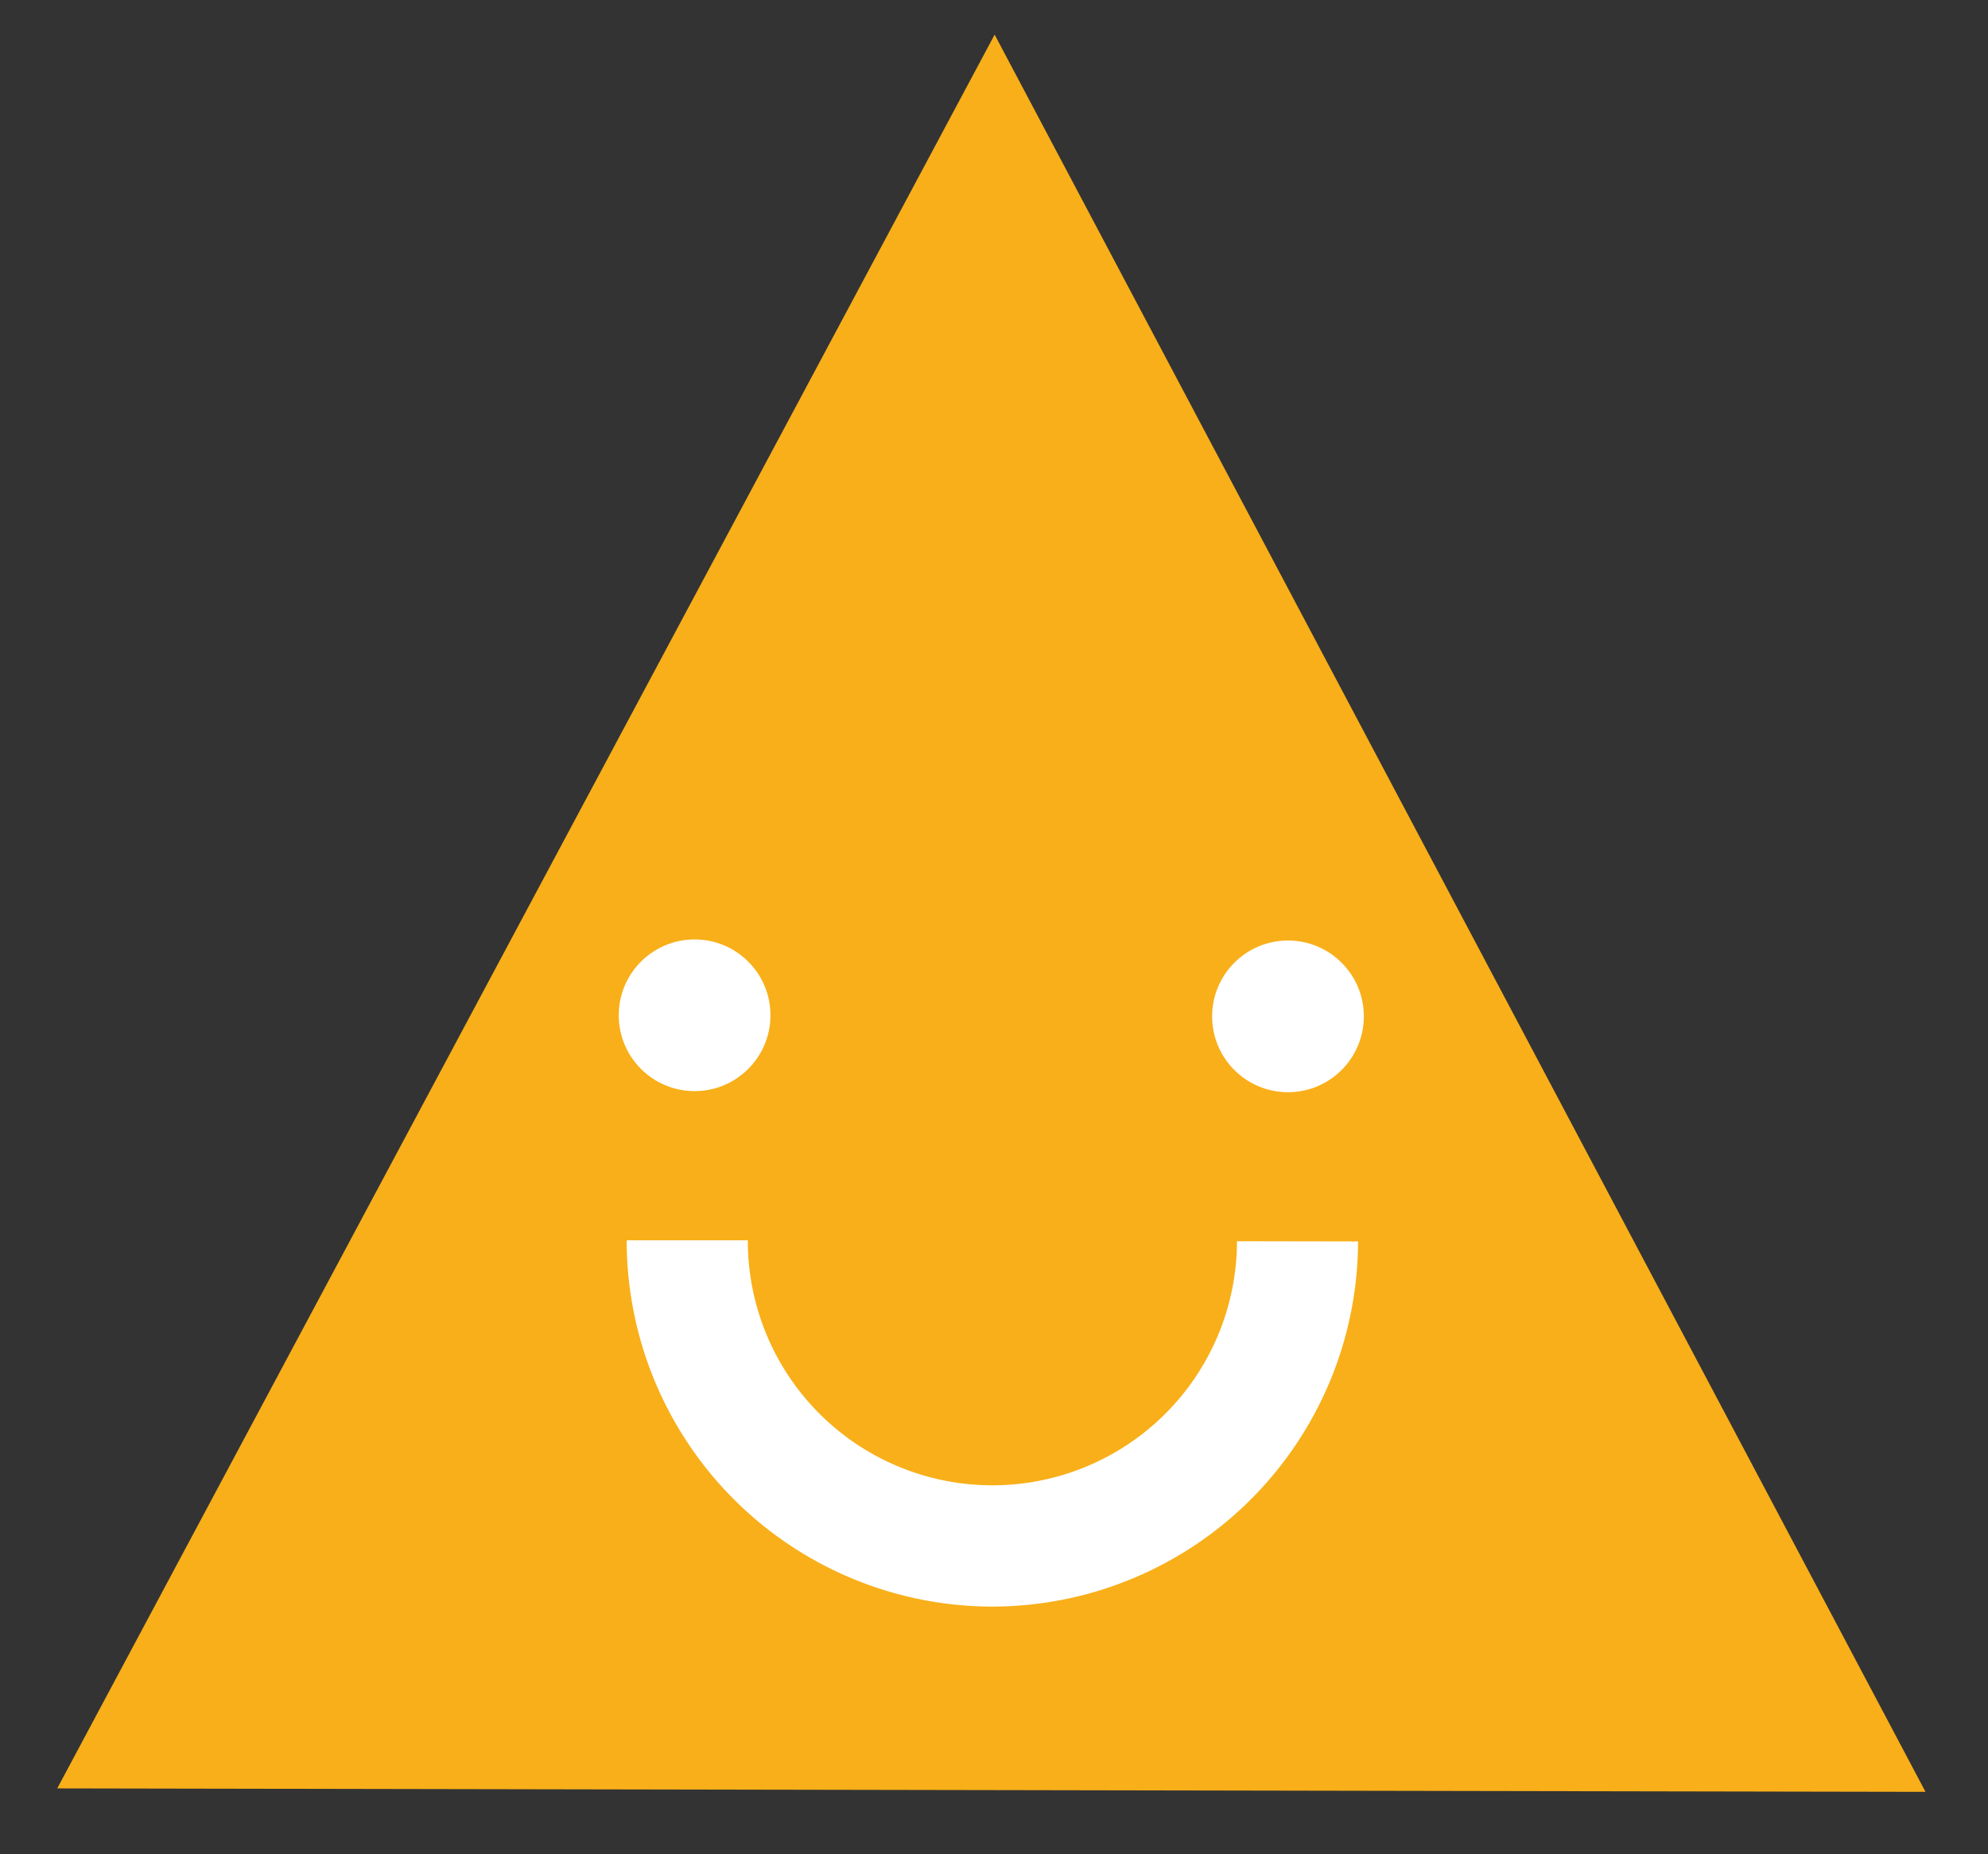
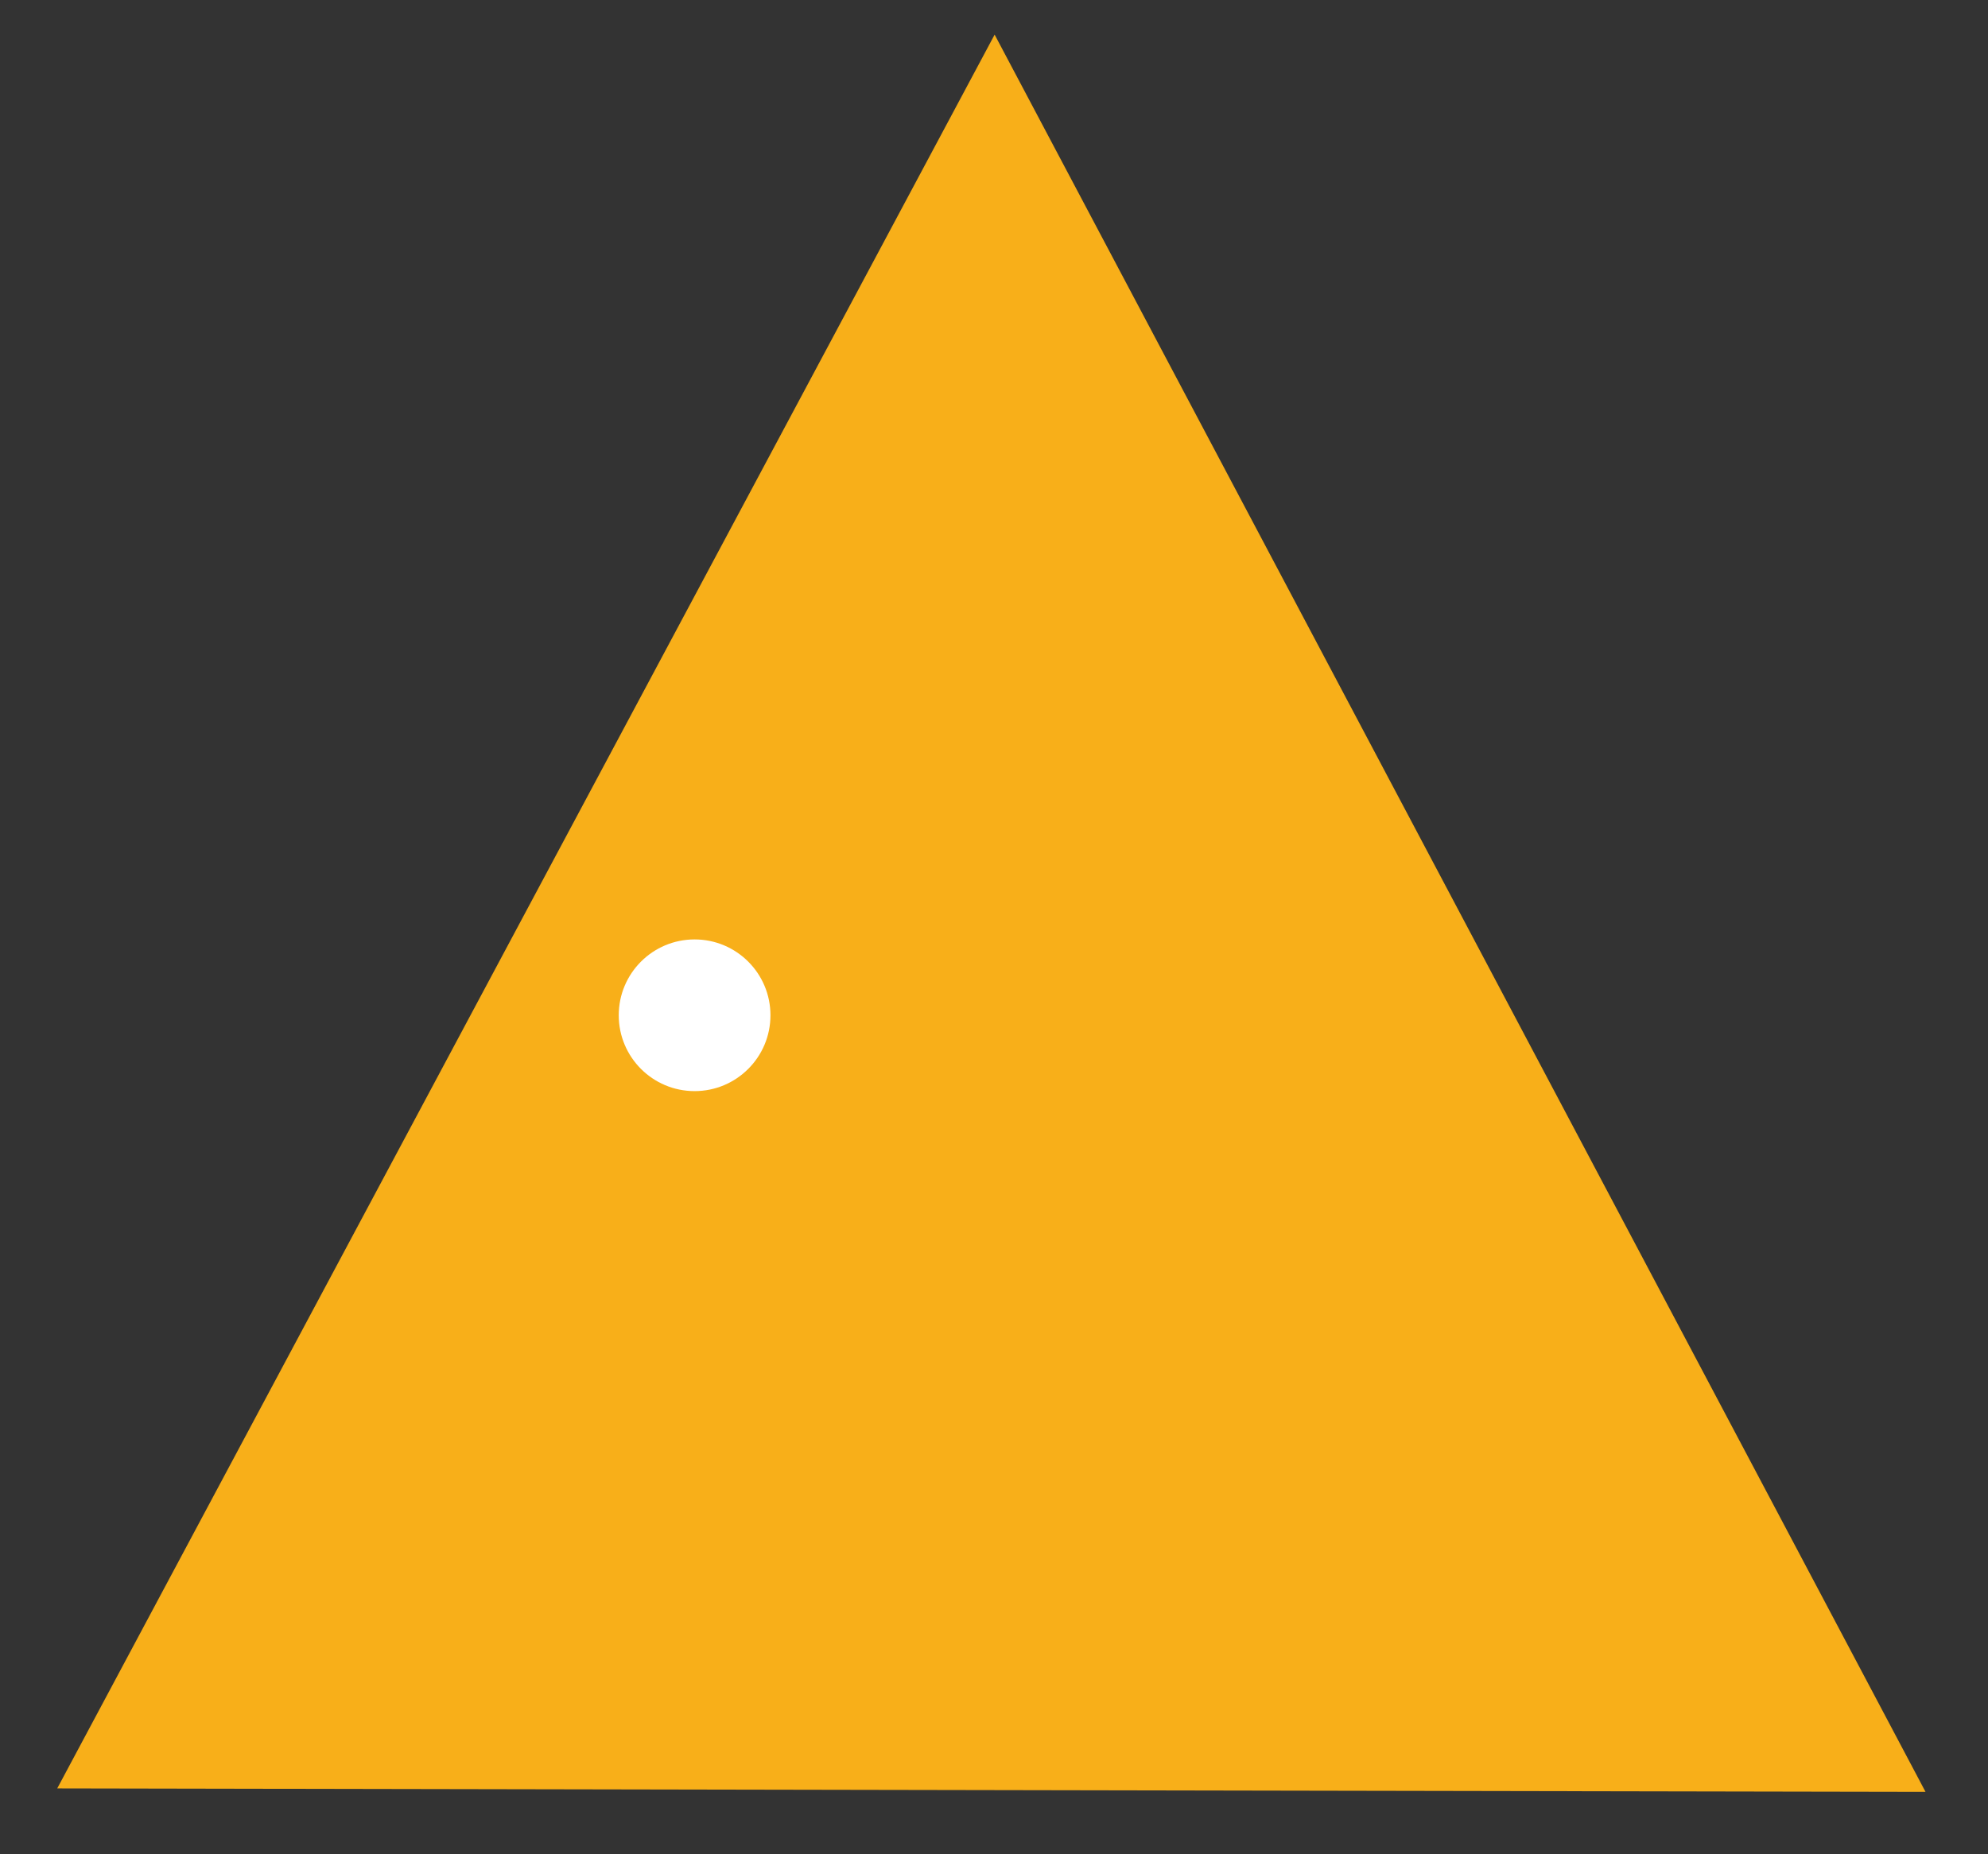
<svg xmlns="http://www.w3.org/2000/svg" id="Layer_1" data-name="Layer 1" width="454.67" height="424.17" viewBox="0 0 454.67 424.17">
  <rect x="0" y="0" width="454.67" height="424.17" fill="#333333" stroke="none" />
  <defs>
    <style>.cls-1{fill:#f8af19;}.cls-2{fill:#fff;}</style>
  </defs>
  <polygon class="cls-1" points="227.48 7.92 13.09 409.11 440.38 409.9 227.48 7.92" />
  <circle class="cls-2" cx="158.86" cy="232.25" r="17.35" />
-   <circle class="cls-2" cx="294.57" cy="232.5" r="17.35" />
-   <path class="cls-2" d="M226.81,367.52a83.74,83.74,0,0,1-83.48-83.79l27.7,0a55.94,55.94,0,0,0,111.88.21l27.69.05A83.73,83.73,0,0,1,226.81,367.52Z" />
</svg>